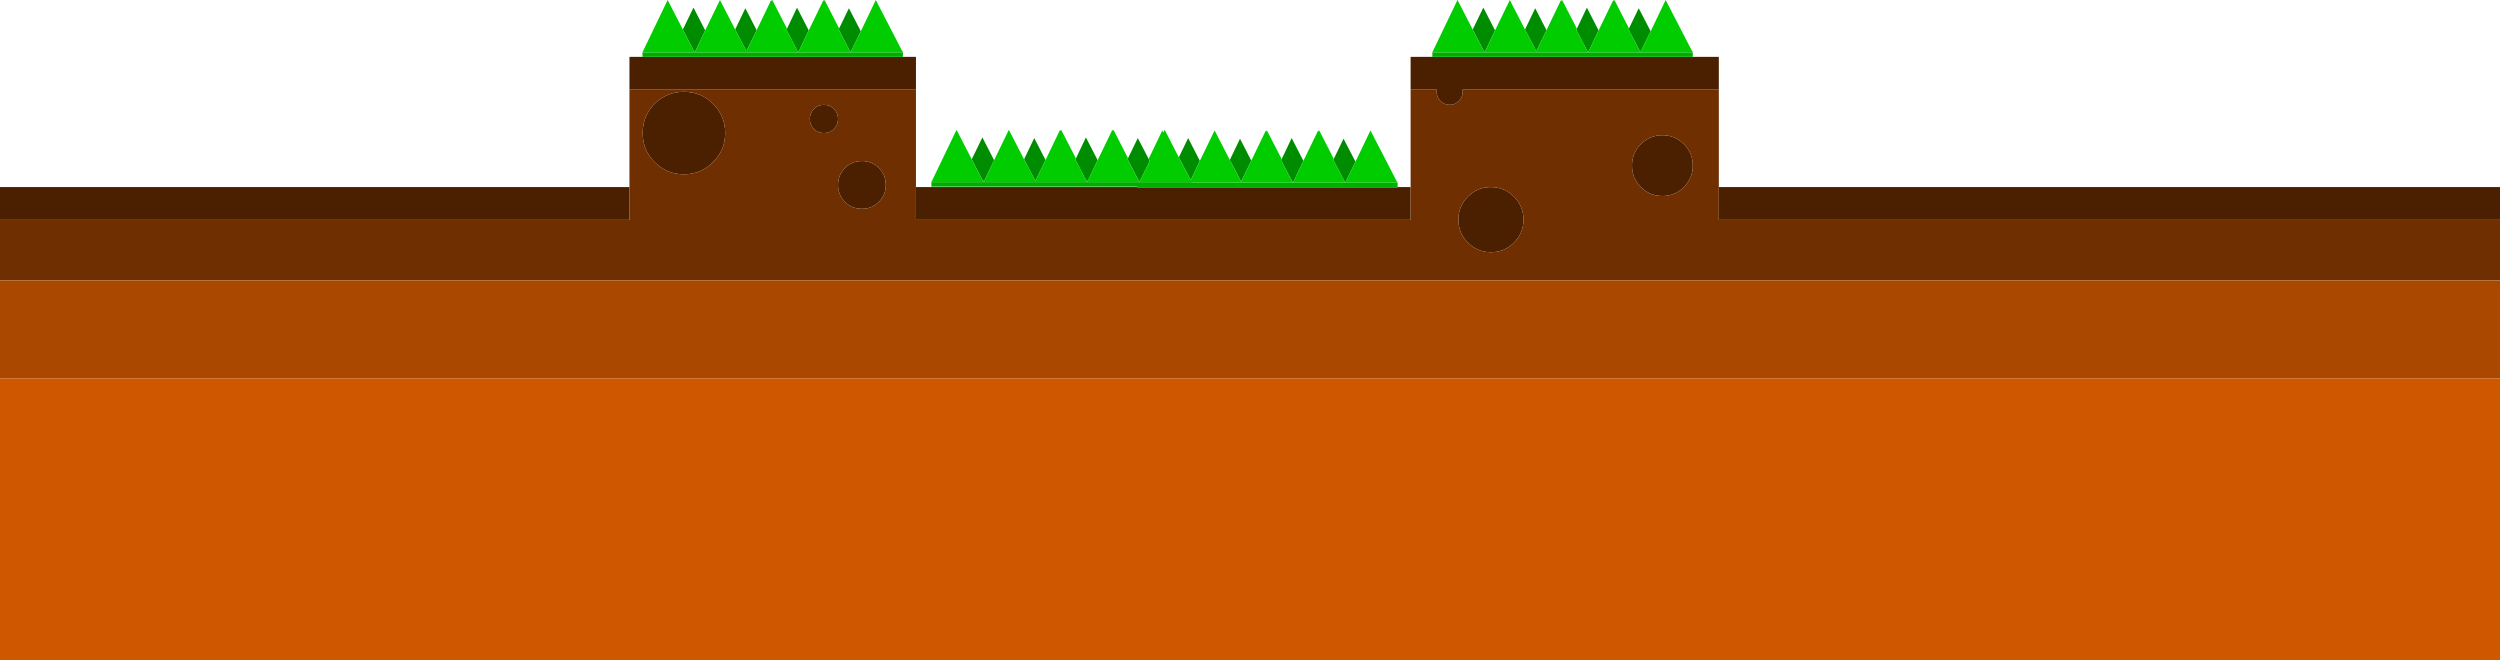
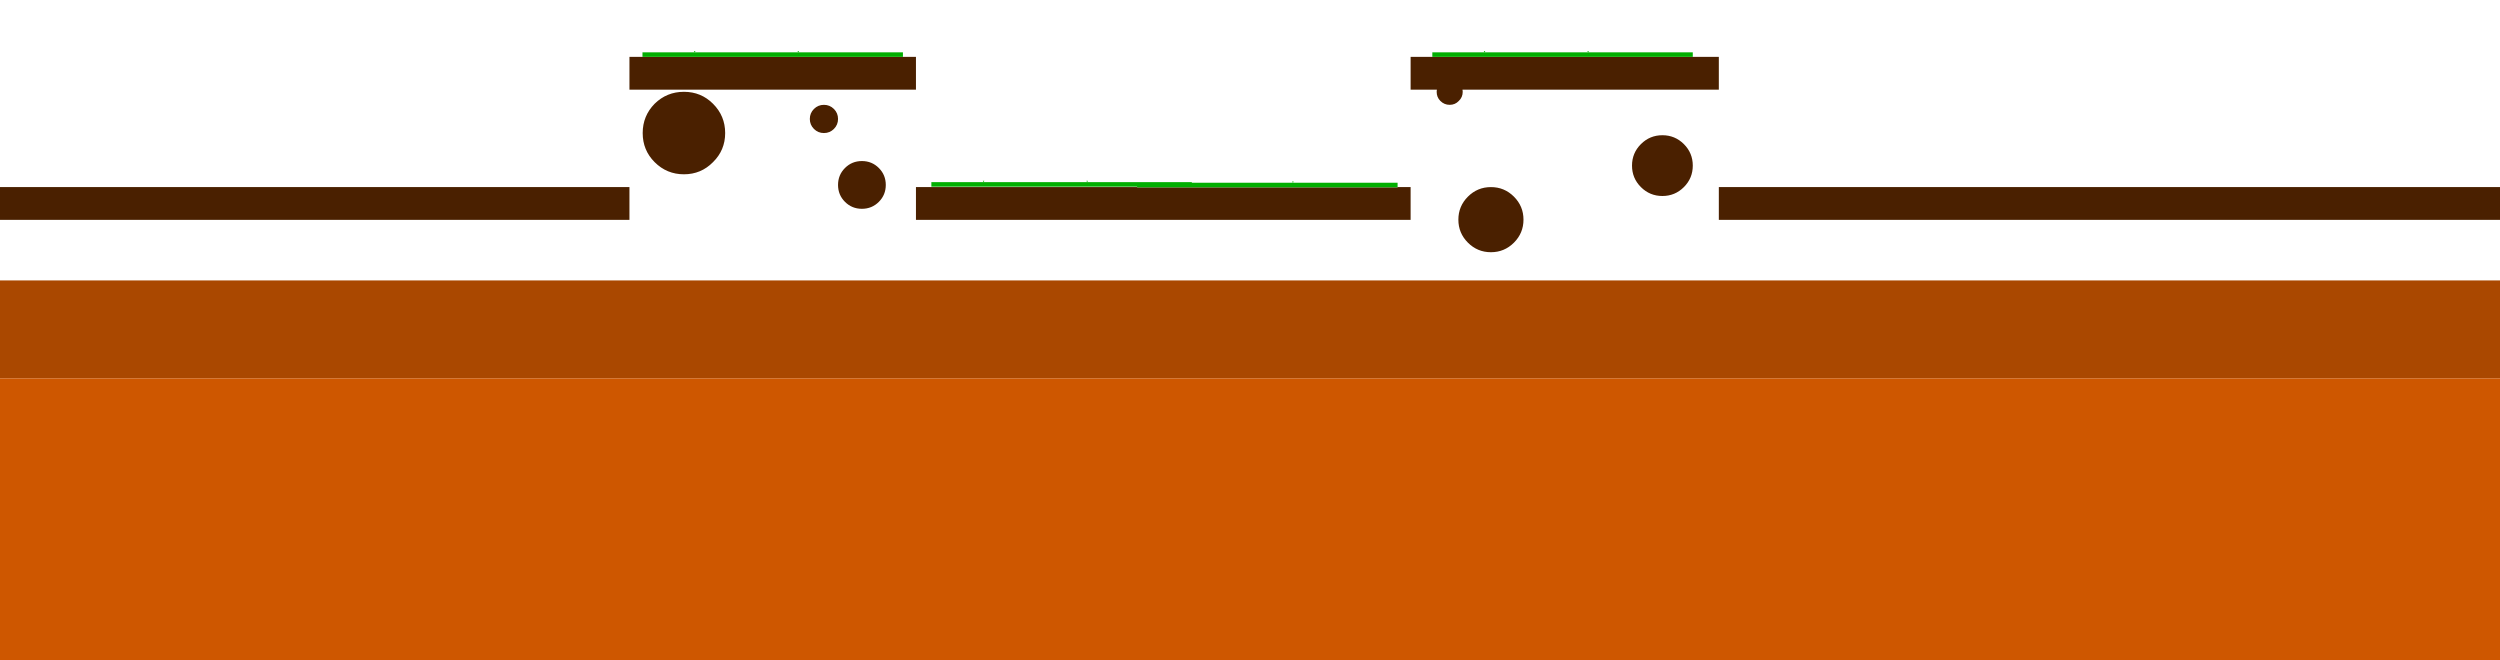
<svg xmlns="http://www.w3.org/2000/svg" height="152.1px" width="575.9px">
  <g transform="matrix(1.0, 0.0, 0.0, 1.0, 287.95, 82.6)">
    <path d="M102.0 -69.5 L108.0 -69.5 108.0 -61.95 48.95 -61.95 49.0 -61.45 Q49.0 -60.2 48.1 -59.35 47.25 -58.45 46.0 -58.45 44.75 -58.45 43.85 -59.35 43.0 -60.2 43.0 -61.45 L43.05 -61.95 37.0 -61.95 37.0 -69.5 42.0 -69.5 102.0 -69.5 M108.0 -39.5 L287.95 -39.5 287.95 -31.95 108.0 -31.95 108.0 -39.5 M-287.95 -31.95 L-287.95 -39.5 -142.95 -39.5 -142.95 -31.95 -287.95 -31.95 M-142.95 -61.95 L-142.95 -69.5 -139.95 -69.5 -79.95 -69.5 -76.95 -69.5 -76.95 -61.95 -142.95 -61.95 M-76.95 -39.5 L-26.0 -39.5 -26.0 -39.45 34.0 -39.45 34.0 -39.5 37.0 -39.5 37.0 -31.95 -76.95 -31.95 -76.95 -39.5 M63.0 -32.0 Q63.0 -28.9 60.8 -26.7 58.6 -24.5 55.5 -24.5 52.4 -24.5 50.2 -26.7 48.0 -28.9 48.0 -32.0 48.0 -35.1 50.2 -37.3 52.4 -39.5 55.5 -39.5 58.6 -39.5 60.8 -37.3 63.0 -35.1 63.0 -32.0 M90.05 -39.5 Q88.0 -41.55 88.0 -44.45 88.0 -47.35 90.05 -49.4 92.1 -51.45 95.0 -51.45 97.9 -51.45 99.95 -49.4 102.0 -47.35 102.0 -44.45 102.0 -41.55 99.95 -39.5 97.9 -37.45 95.0 -37.45 92.1 -37.45 90.05 -39.5 M-95.85 -57.5 Q-94.9 -56.55 -94.9 -55.2 -94.9 -53.85 -95.85 -52.9 -96.8 -51.95 -98.15 -51.95 -99.5 -51.95 -100.45 -52.9 -101.4 -53.85 -101.4 -55.2 -101.4 -56.55 -100.45 -57.5 -99.5 -58.45 -98.15 -58.45 -96.8 -58.45 -95.85 -57.5 M-137.15 -58.7 Q-134.35 -61.45 -130.4 -61.45 -126.45 -61.45 -123.7 -58.7 -120.9 -55.9 -120.9 -51.95 -120.9 -48.0 -123.7 -45.25 -126.45 -42.45 -130.4 -42.45 -134.35 -42.45 -137.15 -45.25 -139.9 -48.0 -139.9 -51.95 -139.9 -55.9 -137.15 -58.7 M-94.9 -40.0 Q-94.9 -42.3 -93.3 -43.9 -91.7 -45.5 -89.4 -45.5 -87.1 -45.5 -85.5 -43.9 -83.9 -42.3 -83.9 -40.0 -83.9 -37.7 -85.5 -36.1 -87.1 -34.5 -89.4 -34.5 -91.7 -34.5 -93.3 -36.1 -94.9 -37.7 -94.9 -40.0" fill="#4a2000" fill-rule="evenodd" stroke="none" />
-     <path d="M108.0 -61.95 L108.0 -39.5 108.0 -31.95 287.95 -31.95 287.95 -18.0 -287.95 -18.0 -287.95 -31.95 -142.95 -31.95 -142.95 -39.5 -142.95 -61.95 -76.95 -61.95 -76.95 -39.5 -76.95 -31.95 37.0 -31.95 37.0 -39.5 37.0 -61.95 43.05 -61.95 43.0 -61.45 Q43.0 -60.2 43.85 -59.35 44.75 -58.45 46.0 -58.45 47.25 -58.45 48.1 -59.35 49.0 -60.2 49.0 -61.45 L48.95 -61.95 108.0 -61.95 M63.0 -32.0 Q63.0 -35.1 60.8 -37.3 58.6 -39.5 55.5 -39.5 52.4 -39.5 50.2 -37.3 48.0 -35.1 48.0 -32.0 48.0 -28.9 50.2 -26.7 52.4 -24.5 55.5 -24.5 58.6 -24.5 60.8 -26.7 63.0 -28.9 63.0 -32.0 M90.05 -39.5 Q92.1 -37.45 95.0 -37.45 97.9 -37.45 99.95 -39.5 102.0 -41.55 102.0 -44.45 102.0 -47.35 99.95 -49.4 97.9 -51.45 95.0 -51.45 92.1 -51.45 90.05 -49.4 88.0 -47.35 88.0 -44.45 88.0 -41.55 90.05 -39.5 M-95.85 -57.5 Q-96.8 -58.45 -98.15 -58.45 -99.5 -58.45 -100.45 -57.5 -101.4 -56.55 -101.4 -55.2 -101.4 -53.85 -100.45 -52.9 -99.5 -51.95 -98.15 -51.95 -96.8 -51.95 -95.85 -52.9 -94.9 -53.85 -94.9 -55.2 -94.9 -56.55 -95.85 -57.5 M-137.15 -58.7 Q-139.9 -55.9 -139.9 -51.95 -139.9 -48.0 -137.15 -45.25 -134.35 -42.45 -130.4 -42.45 -126.45 -42.45 -123.7 -45.25 -120.9 -48.0 -120.9 -51.95 -120.9 -55.9 -123.7 -58.7 -126.45 -61.45 -130.4 -61.45 -134.35 -61.45 -137.15 -58.7 M-94.9 -40.0 Q-94.9 -37.7 -93.3 -36.1 -91.7 -34.5 -89.4 -34.5 -87.1 -34.5 -85.5 -36.1 -83.9 -37.7 -83.9 -40.0 -83.9 -42.3 -85.5 -43.9 -87.1 -45.5 -89.4 -45.5 -91.7 -45.5 -93.3 -43.9 -94.9 -42.3 -94.9 -40.0" fill="#6f2f00" fill-rule="evenodd" stroke="none" />
    <path d="M287.95 -18.0 L287.95 4.55 -287.95 4.55 -287.95 -18.0 287.95 -18.0" fill="#aa4800" fill-rule="evenodd" stroke="none" />
    <path d="M287.95 4.55 L287.95 69.5 -287.95 69.5 -287.95 4.55 287.95 4.55" fill="#ce5700" fill-rule="evenodd" stroke="none" />
-     <path d="M63.35 -75.8 L65.7 -80.7 68.3 -75.65 65.95 -70.8 63.35 -75.8 M75.3 -76.0 L77.6 -80.85 80.3 -75.6 78.05 -70.85 77.7 -70.85 75.15 -75.75 75.3 -76.0 M87.3 -76.05 L89.55 -80.7 92.3 -75.4 90.0 -70.7 89.85 -70.7 87.2 -75.8 87.3 -76.05 M-130.65 -75.8 L-128.2 -80.85 -125.5 -75.6 -127.75 -70.85 -128.1 -70.85 -130.65 -75.8 M-118.6 -75.8 L-116.25 -80.7 -113.65 -75.65 -116.0 -70.8 -118.6 -75.8 M-106.65 -76.0 L-104.35 -80.85 -101.65 -75.6 -103.9 -70.85 -104.25 -70.85 -106.8 -75.75 -106.65 -76.0 M-94.65 -76.05 L-92.4 -80.7 -89.65 -75.4 -91.95 -70.7 -92.1 -70.7 -94.75 -75.8 -94.65 -76.05 M-64.1 -45.9 L-61.65 -50.95 -58.95 -45.7 -61.2 -40.95 -61.55 -40.95 -64.1 -45.9 M-52.05 -45.9 L-49.7 -50.8 -47.1 -45.75 -49.45 -40.9 -52.05 -45.9 M-40.1 -46.1 L-37.8 -50.95 -35.1 -45.7 -37.35 -40.95 -37.7 -40.95 -40.25 -45.85 -40.1 -46.1 M-28.1 -46.15 L-25.85 -50.8 -23.35 -46.0 -23.1 -45.5 -25.4 -40.8 -25.55 -40.8 -28.2 -45.9 -28.1 -46.15 M-16.4 -46.35 L-14.25 -50.8 -11.55 -45.55 -13.65 -41.1 -16.4 -46.35 M-4.65 -45.75 L-2.3 -50.65 0.3 -45.6 -2.05 -40.75 -4.65 -45.75 M7.3 -45.95 L9.6 -50.8 12.3 -45.55 10.05 -40.8 9.7 -40.8 7.15 -45.7 7.3 -45.95 M19.3 -46.0 L21.55 -50.65 24.3 -45.35 22.0 -40.65 21.85 -40.65 19.2 -45.75 19.3 -46.0 M51.3 -75.8 L53.75 -80.85 56.45 -75.6 54.2 -70.85 53.85 -70.85 51.3 -75.8" fill="#008c00" fill-rule="evenodd" stroke="none" />
    <path d="M102.0 -70.55 L102.0 -69.5 42.0 -69.5 42.0 -70.55 54.05 -70.55 77.9 -70.55 102.0 -70.55 M-139.95 -69.5 L-139.95 -70.55 -127.9 -70.55 -104.05 -70.55 -79.95 -70.55 -79.95 -69.5 -139.95 -69.5 M-26.0 -39.5 L-26.0 -39.6 -73.4 -39.6 -73.4 -40.65 -61.35 -40.65 -37.5 -40.65 -13.4 -40.65 -13.4 -40.5 9.9 -40.5 34.0 -40.5 34.0 -39.5 34.0 -39.45 -26.0 -39.45 -26.0 -39.5 M54.2 -70.85 L54.05 -70.55 53.85 -70.85 54.2 -70.85 M77.7 -70.85 L78.05 -70.85 77.9 -70.55 77.7 -70.85 M10.05 -40.8 L9.9 -40.5 9.7 -40.8 10.05 -40.8 M-104.25 -70.85 L-103.9 -70.85 -104.05 -70.55 -104.25 -70.85 M-127.75 -70.85 L-127.9 -70.55 -128.1 -70.85 -127.75 -70.85 M-61.55 -40.95 L-61.2 -40.95 -61.35 -40.65 -61.55 -40.95 M-37.35 -40.95 L-37.5 -40.65 -37.7 -40.95 -37.35 -40.95" fill="#00ae00" fill-rule="evenodd" stroke="none" />
-     <path d="M68.3 -75.65 L71.65 -82.6 71.75 -82.35 71.9 -82.6 75.3 -76.0 75.15 -75.75 77.7 -70.85 77.9 -70.55 78.05 -70.85 80.3 -75.6 83.7 -82.6 83.8 -82.35 83.95 -82.6 87.3 -76.05 87.2 -75.8 89.85 -70.7 90.0 -70.7 92.3 -75.4 95.75 -82.6 101.9 -70.7 102.0 -70.9 102.0 -70.55 77.9 -70.55 54.05 -70.55 42.0 -70.55 47.8 -82.6 51.3 -75.8 53.85 -70.85 54.05 -70.55 54.2 -70.85 56.45 -75.6 59.85 -82.6 63.35 -75.8 65.95 -70.8 68.3 -75.65 M-139.95 -70.55 L-134.15 -82.6 -130.65 -75.8 -128.1 -70.85 -127.9 -70.55 -127.75 -70.85 -125.5 -75.6 -122.1 -82.6 -118.6 -75.8 -116.0 -70.8 -113.65 -75.65 -110.3 -82.6 -110.2 -82.35 -110.05 -82.6 -106.65 -76.0 -106.8 -75.75 -104.25 -70.85 -104.05 -70.55 -103.9 -70.85 -101.65 -75.6 -98.25 -82.6 -98.15 -82.35 -98.0 -82.6 -94.65 -76.05 -94.75 -75.8 -92.1 -70.7 -91.95 -70.7 -89.65 -75.4 -86.2 -82.6 -80.05 -70.7 -79.95 -70.9 -79.95 -70.55 -104.05 -70.55 -127.9 -70.55 -139.95 -70.55 M-73.4 -40.65 L-67.6 -52.7 -64.1 -45.9 -61.55 -40.95 -61.35 -40.65 -61.2 -40.95 -58.95 -45.7 -55.55 -52.7 -52.05 -45.9 -49.45 -40.9 -47.1 -45.75 -43.75 -52.7 -43.65 -52.45 -43.5 -52.7 -40.1 -46.1 -40.25 -45.85 -37.7 -40.95 -37.5 -40.65 -37.35 -40.95 -35.1 -45.7 -31.7 -52.7 -31.6 -52.45 -31.45 -52.7 -28.1 -46.15 -28.2 -45.9 -25.55 -40.8 -25.4 -40.8 -23.1 -45.5 -23.35 -46.0 -20.2 -52.55 -19.95 -52.05 -19.65 -52.7 -16.4 -46.35 -13.65 -41.1 -11.55 -45.55 -8.15 -52.55 -4.65 -45.75 -2.05 -40.75 0.3 -45.6 3.65 -52.55 3.75 -52.3 3.9 -52.55 7.3 -45.95 7.15 -45.7 9.7 -40.8 9.9 -40.5 10.05 -40.8 12.3 -45.55 15.7 -52.55 15.8 -52.3 15.95 -52.55 19.3 -46.0 19.2 -45.75 21.85 -40.65 22.0 -40.65 24.3 -45.35 27.75 -52.55 33.9 -40.65 34.0 -40.85 34.0 -40.5 9.9 -40.5 -13.4 -40.5 -13.4 -40.65 -37.5 -40.65 -61.35 -40.65 -73.4 -40.65" fill="#00cc00" fill-rule="evenodd" stroke="none" />
  </g>
</svg>